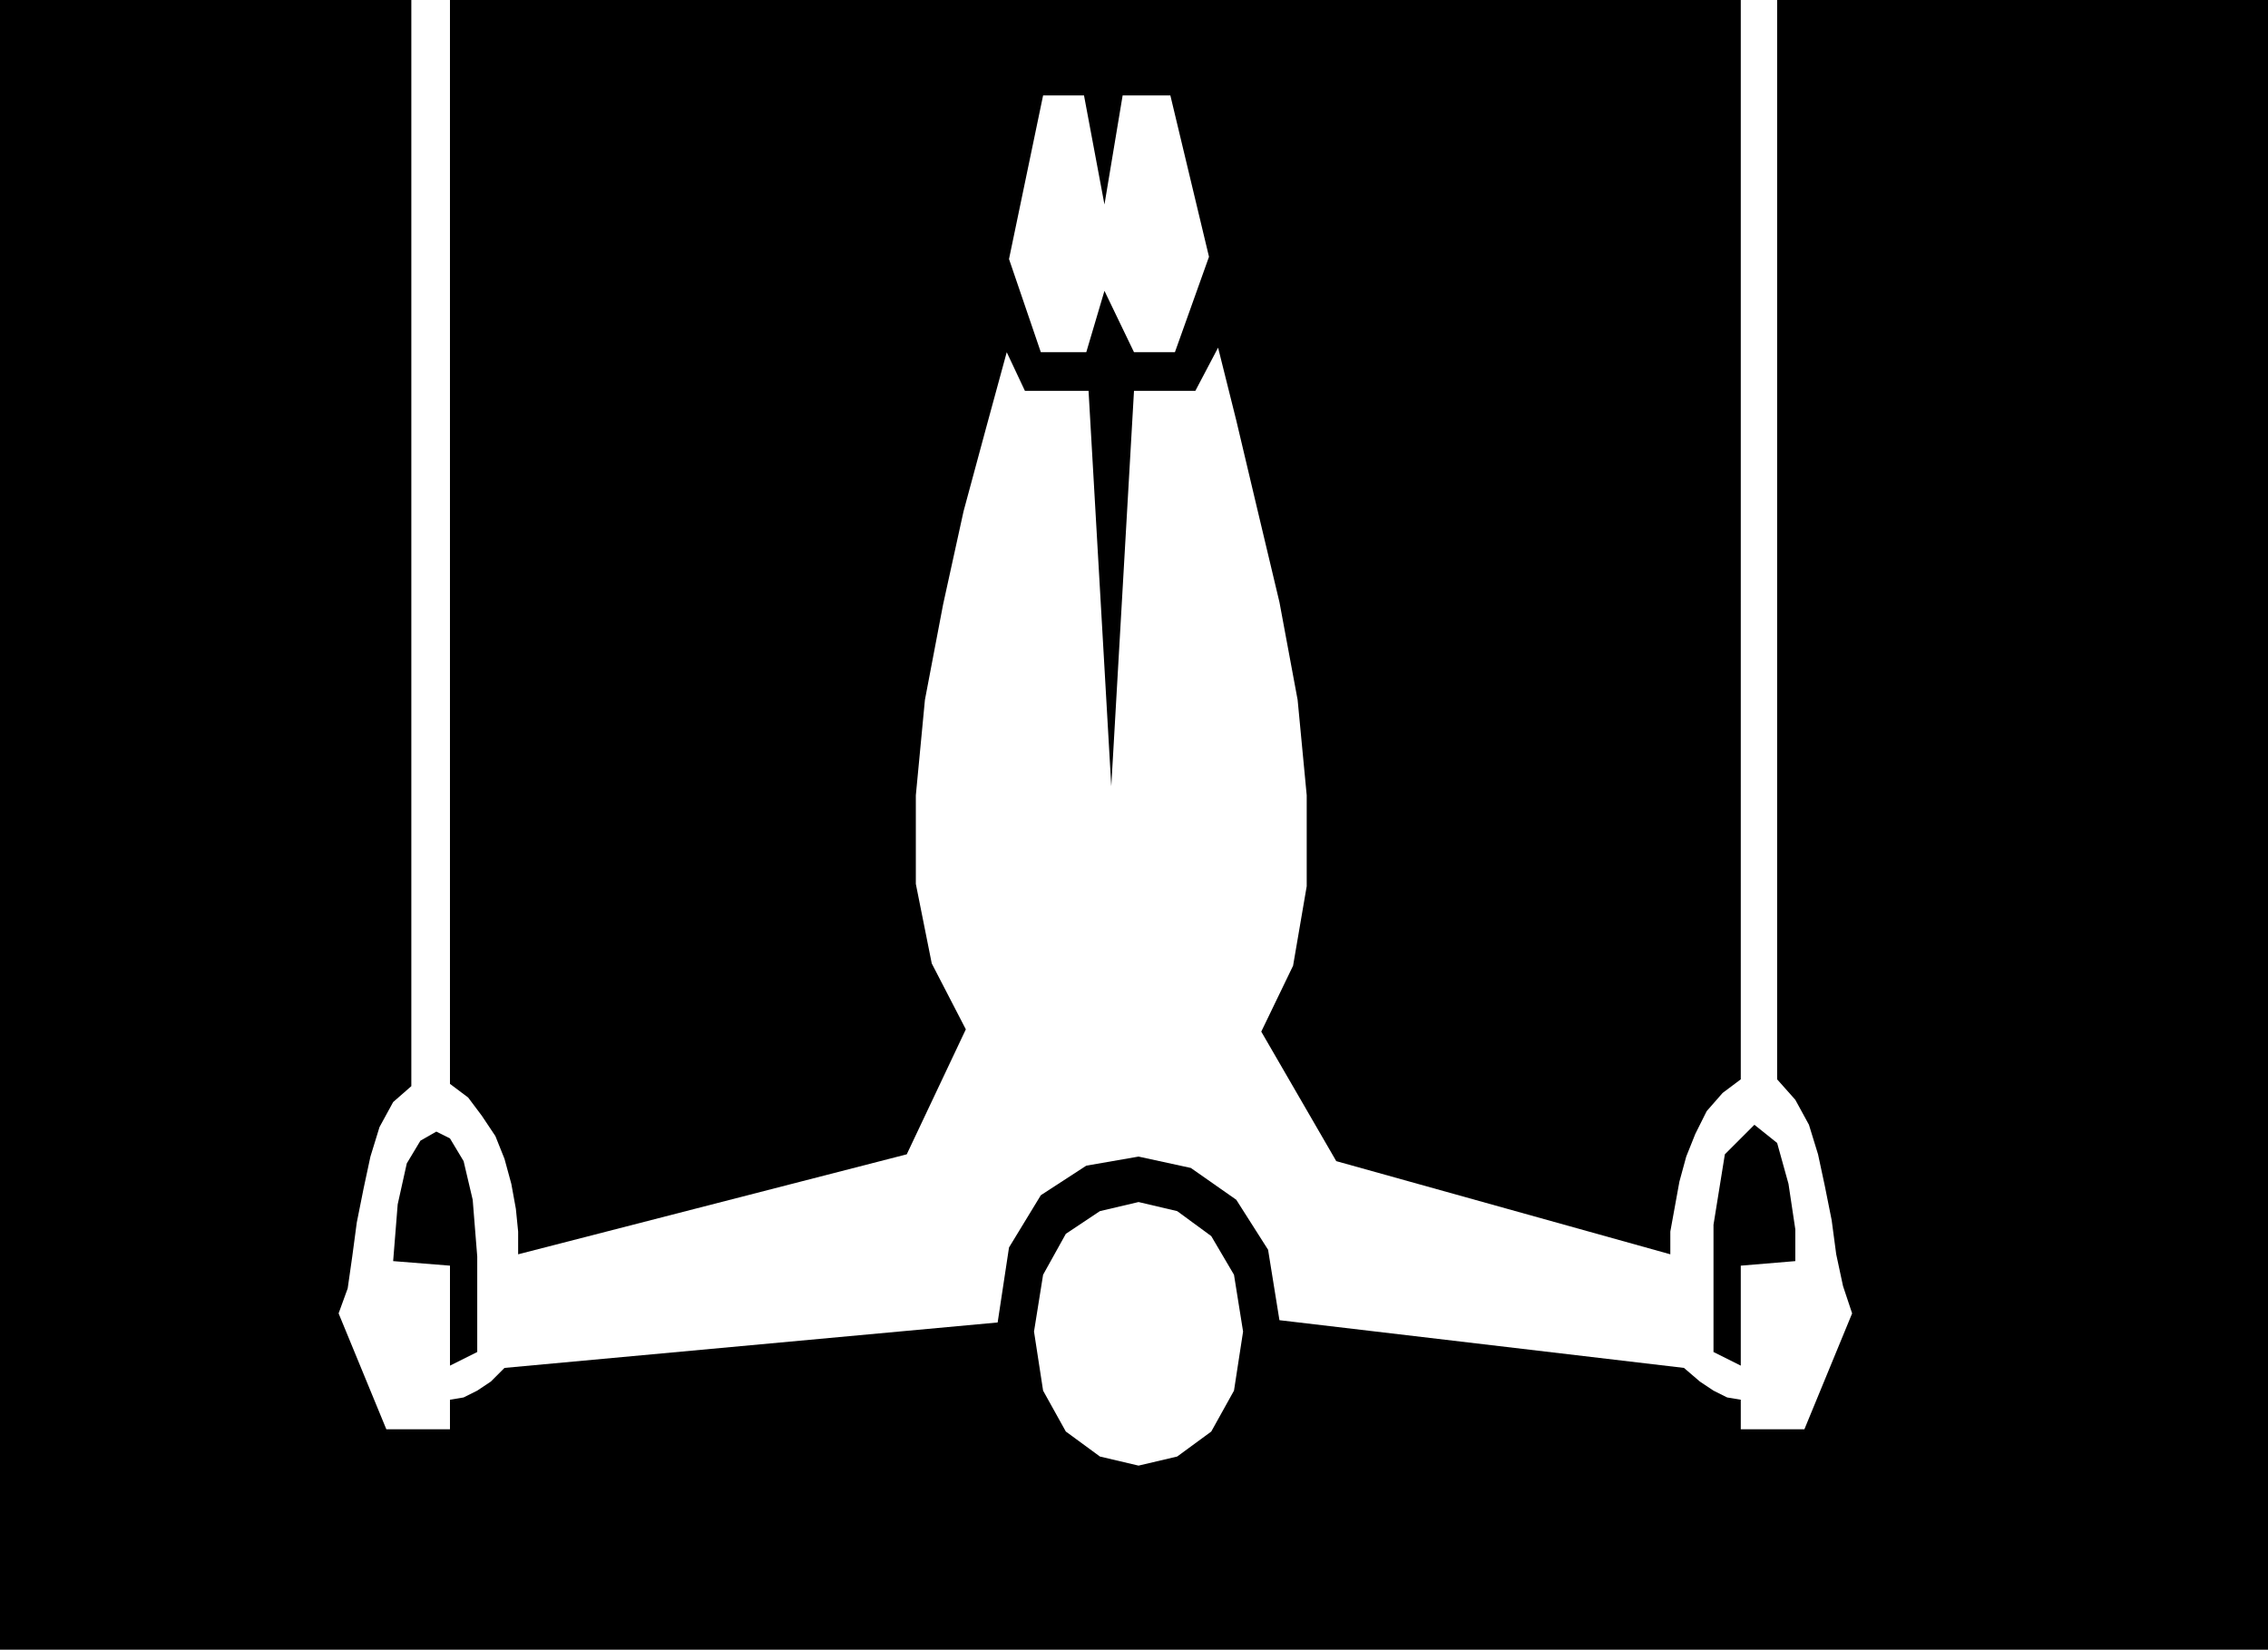
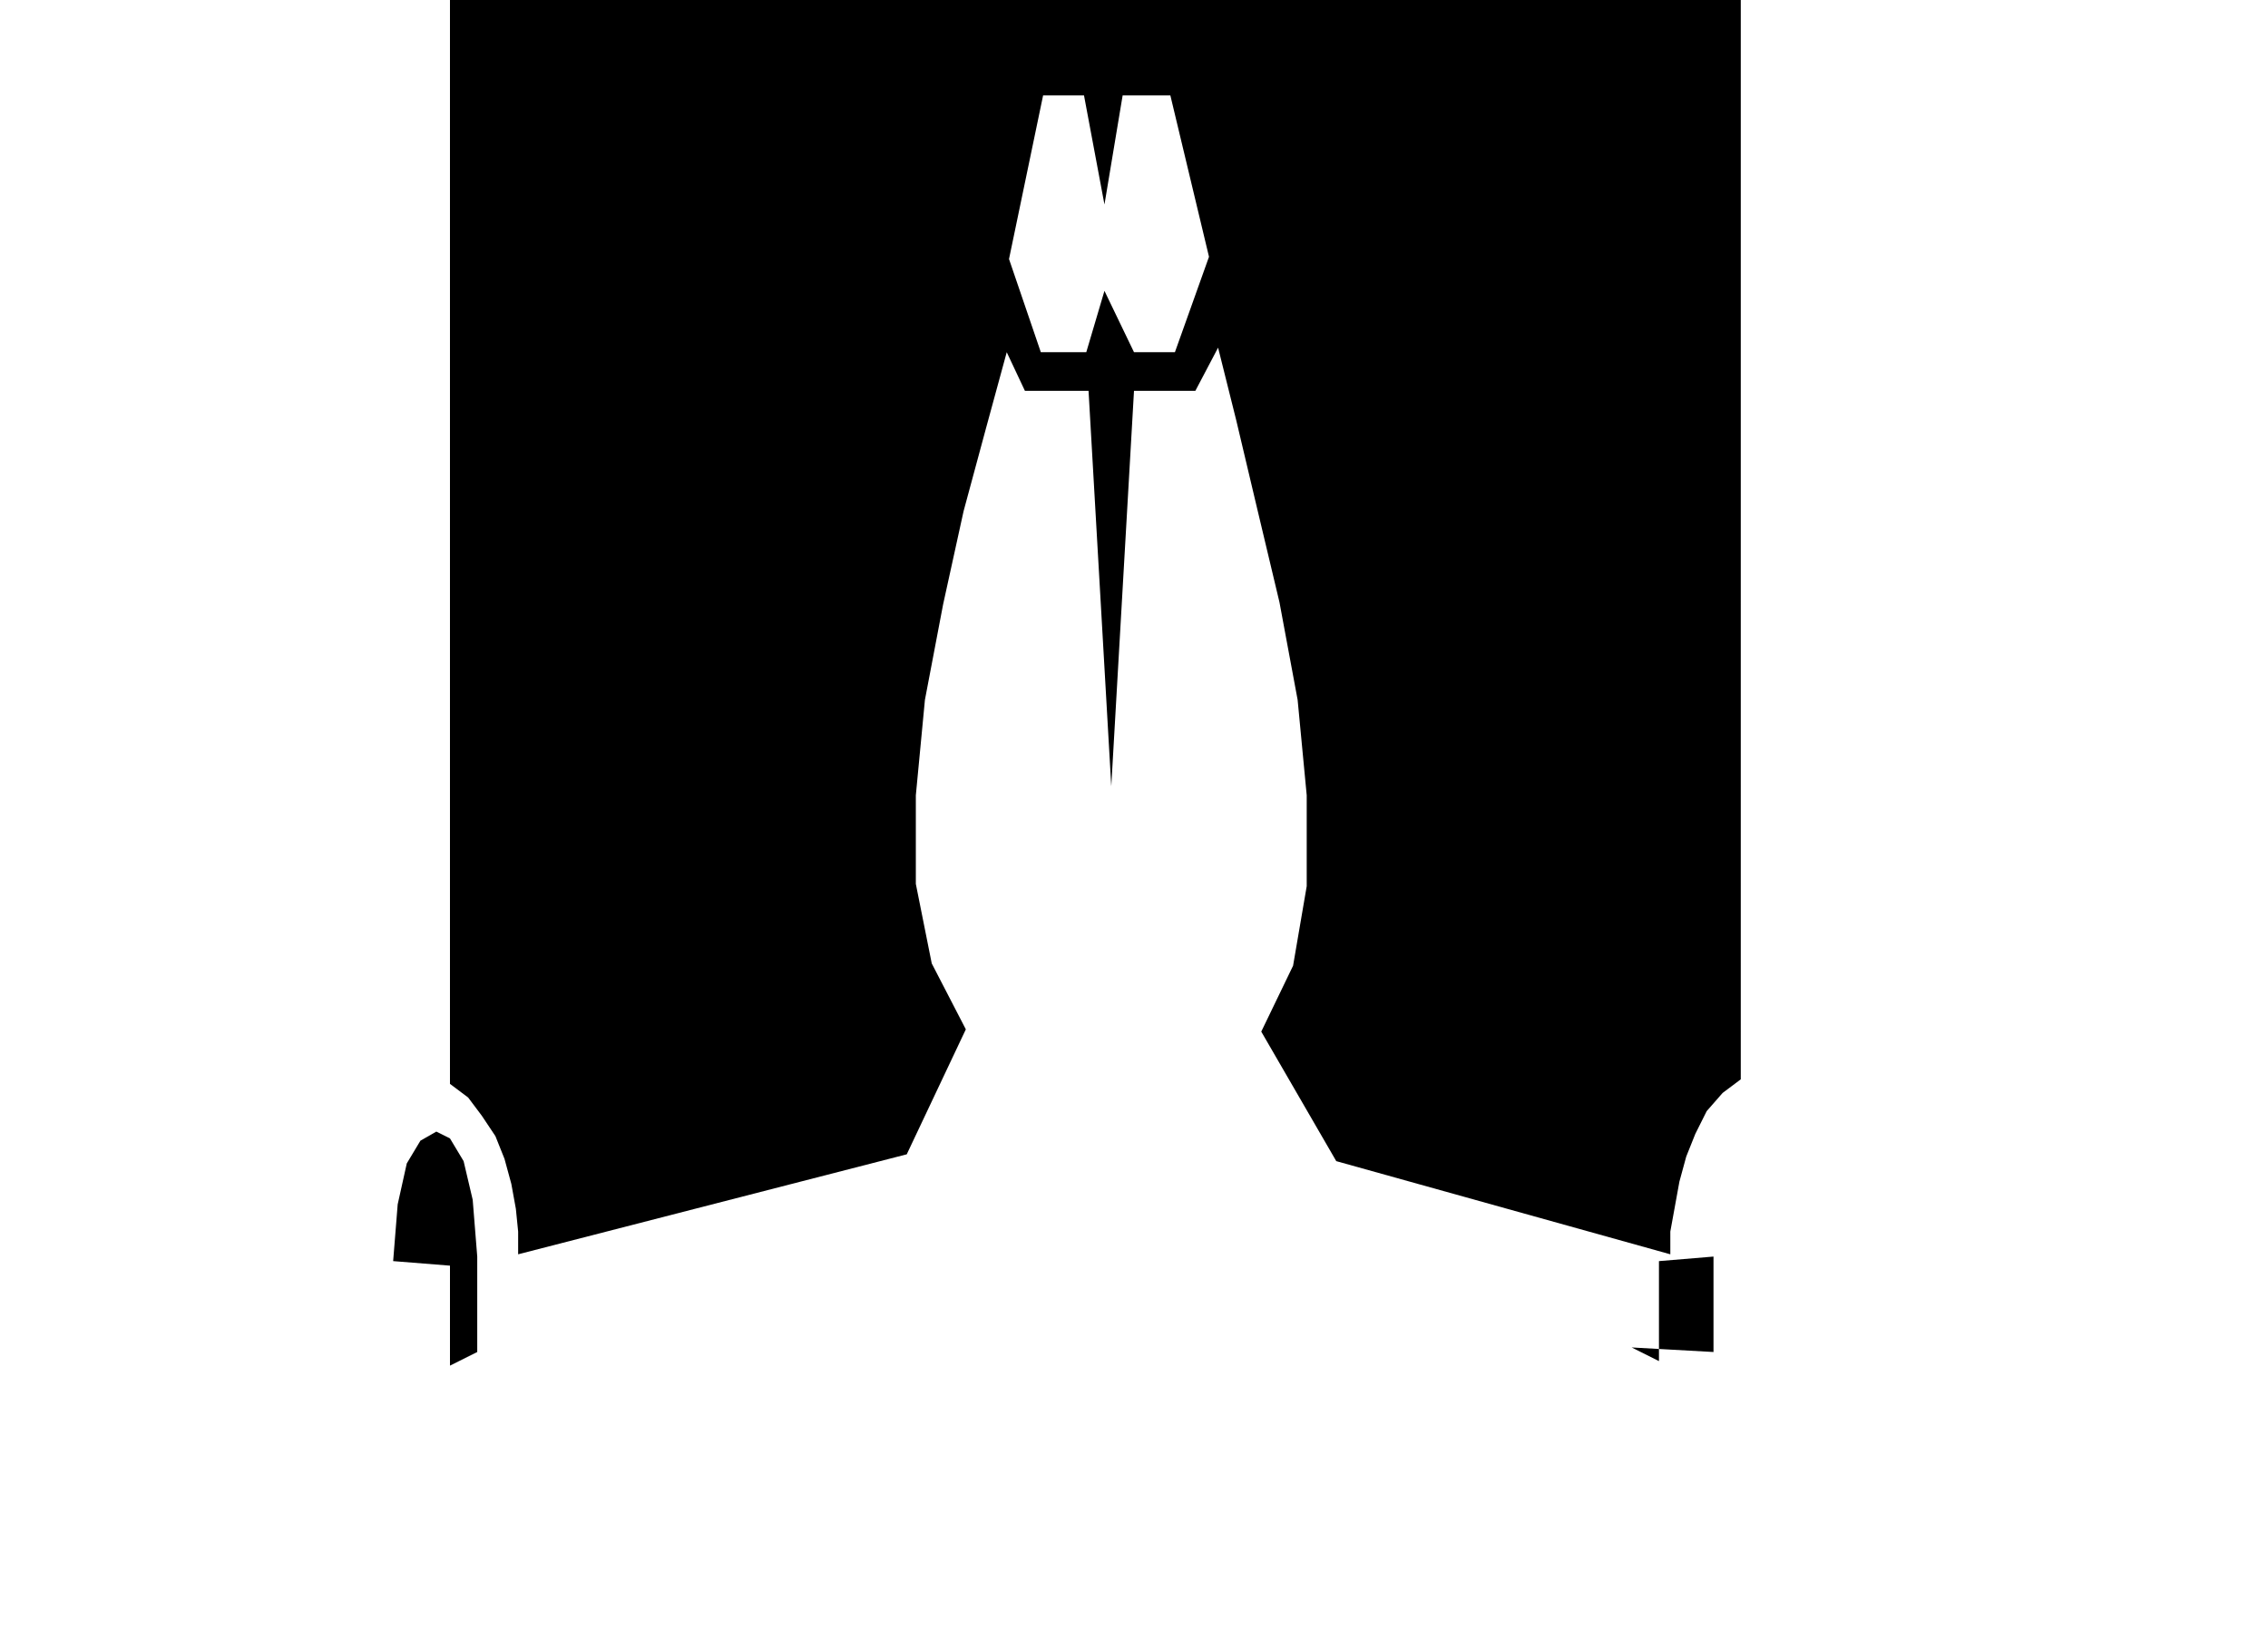
<svg xmlns="http://www.w3.org/2000/svg" width="95.808" height="69.696" fill-rule="evenodd" stroke-linecap="round" preserveAspectRatio="none" viewBox="0 0 998 726">
  <style>.pen1{stroke:none}.brush2{fill:#000}</style>
  <path d="m443 155 8 17h28l10 174 10-174h27l10-19 8 32 9 38 10 42 8 43 4 42v40l-6 35-14 29 33 57 147 41v-10l2-11 2-11 3-11 4-10 5-10 7-8 8-6V0H198v477l8 6 6 8 6 9 4 10 3 11 2 11 1 10v10l171-44 26-55-15-29-7-35v-39l4-42 8-42 9-41 10-37 9-33 1-41 15-72h18l9 48 8-48h21l17 71-15 42h-18l-13-27-8 27h-20l-14-41-1 41z" class="pen1 brush2" />
-   <path d="m455 586 4-25 10-18 15-10 17-4 17 4 15 11 10 17 4 25-4 26-10 18-15 11-17 4-17-4-15-11-10-18-4-26-16-4-217 20-6 6-6 4-6 3-6 1v13h-28l-21-51 4-11 2-14 2-15 3-15 3-14 4-13 6-11 8-7V0H0v726h998V0H782v475l8 9 6 11 4 13 3 14 3 15 2 15 3 14 4 12-21 51h-28v-13l-6-1-6-3-6-4-7-6-178-21-5-31-14-22-20-14-23-5-23 4-20 13-14 23-5 33 16 4z" class="pen1 brush2" />
-   <path d="M754 595v-56l5-31 13-13 10 8 5 18 3 20v14l-24 2v44l-12-6zm-556-38-25-2 2-25 4-18 6-10 7-4 6 3 6 10 4 17 2 25v42l-12 6v-44z" class="pen1 brush2" />
+   <path d="M754 595v-56v14l-24 2v44l-12-6zm-556-38-25-2 2-25 4-18 6-10 7-4 6 3 6 10 4 17 2 25v42l-12 6v-44z" class="pen1 brush2" />
</svg>